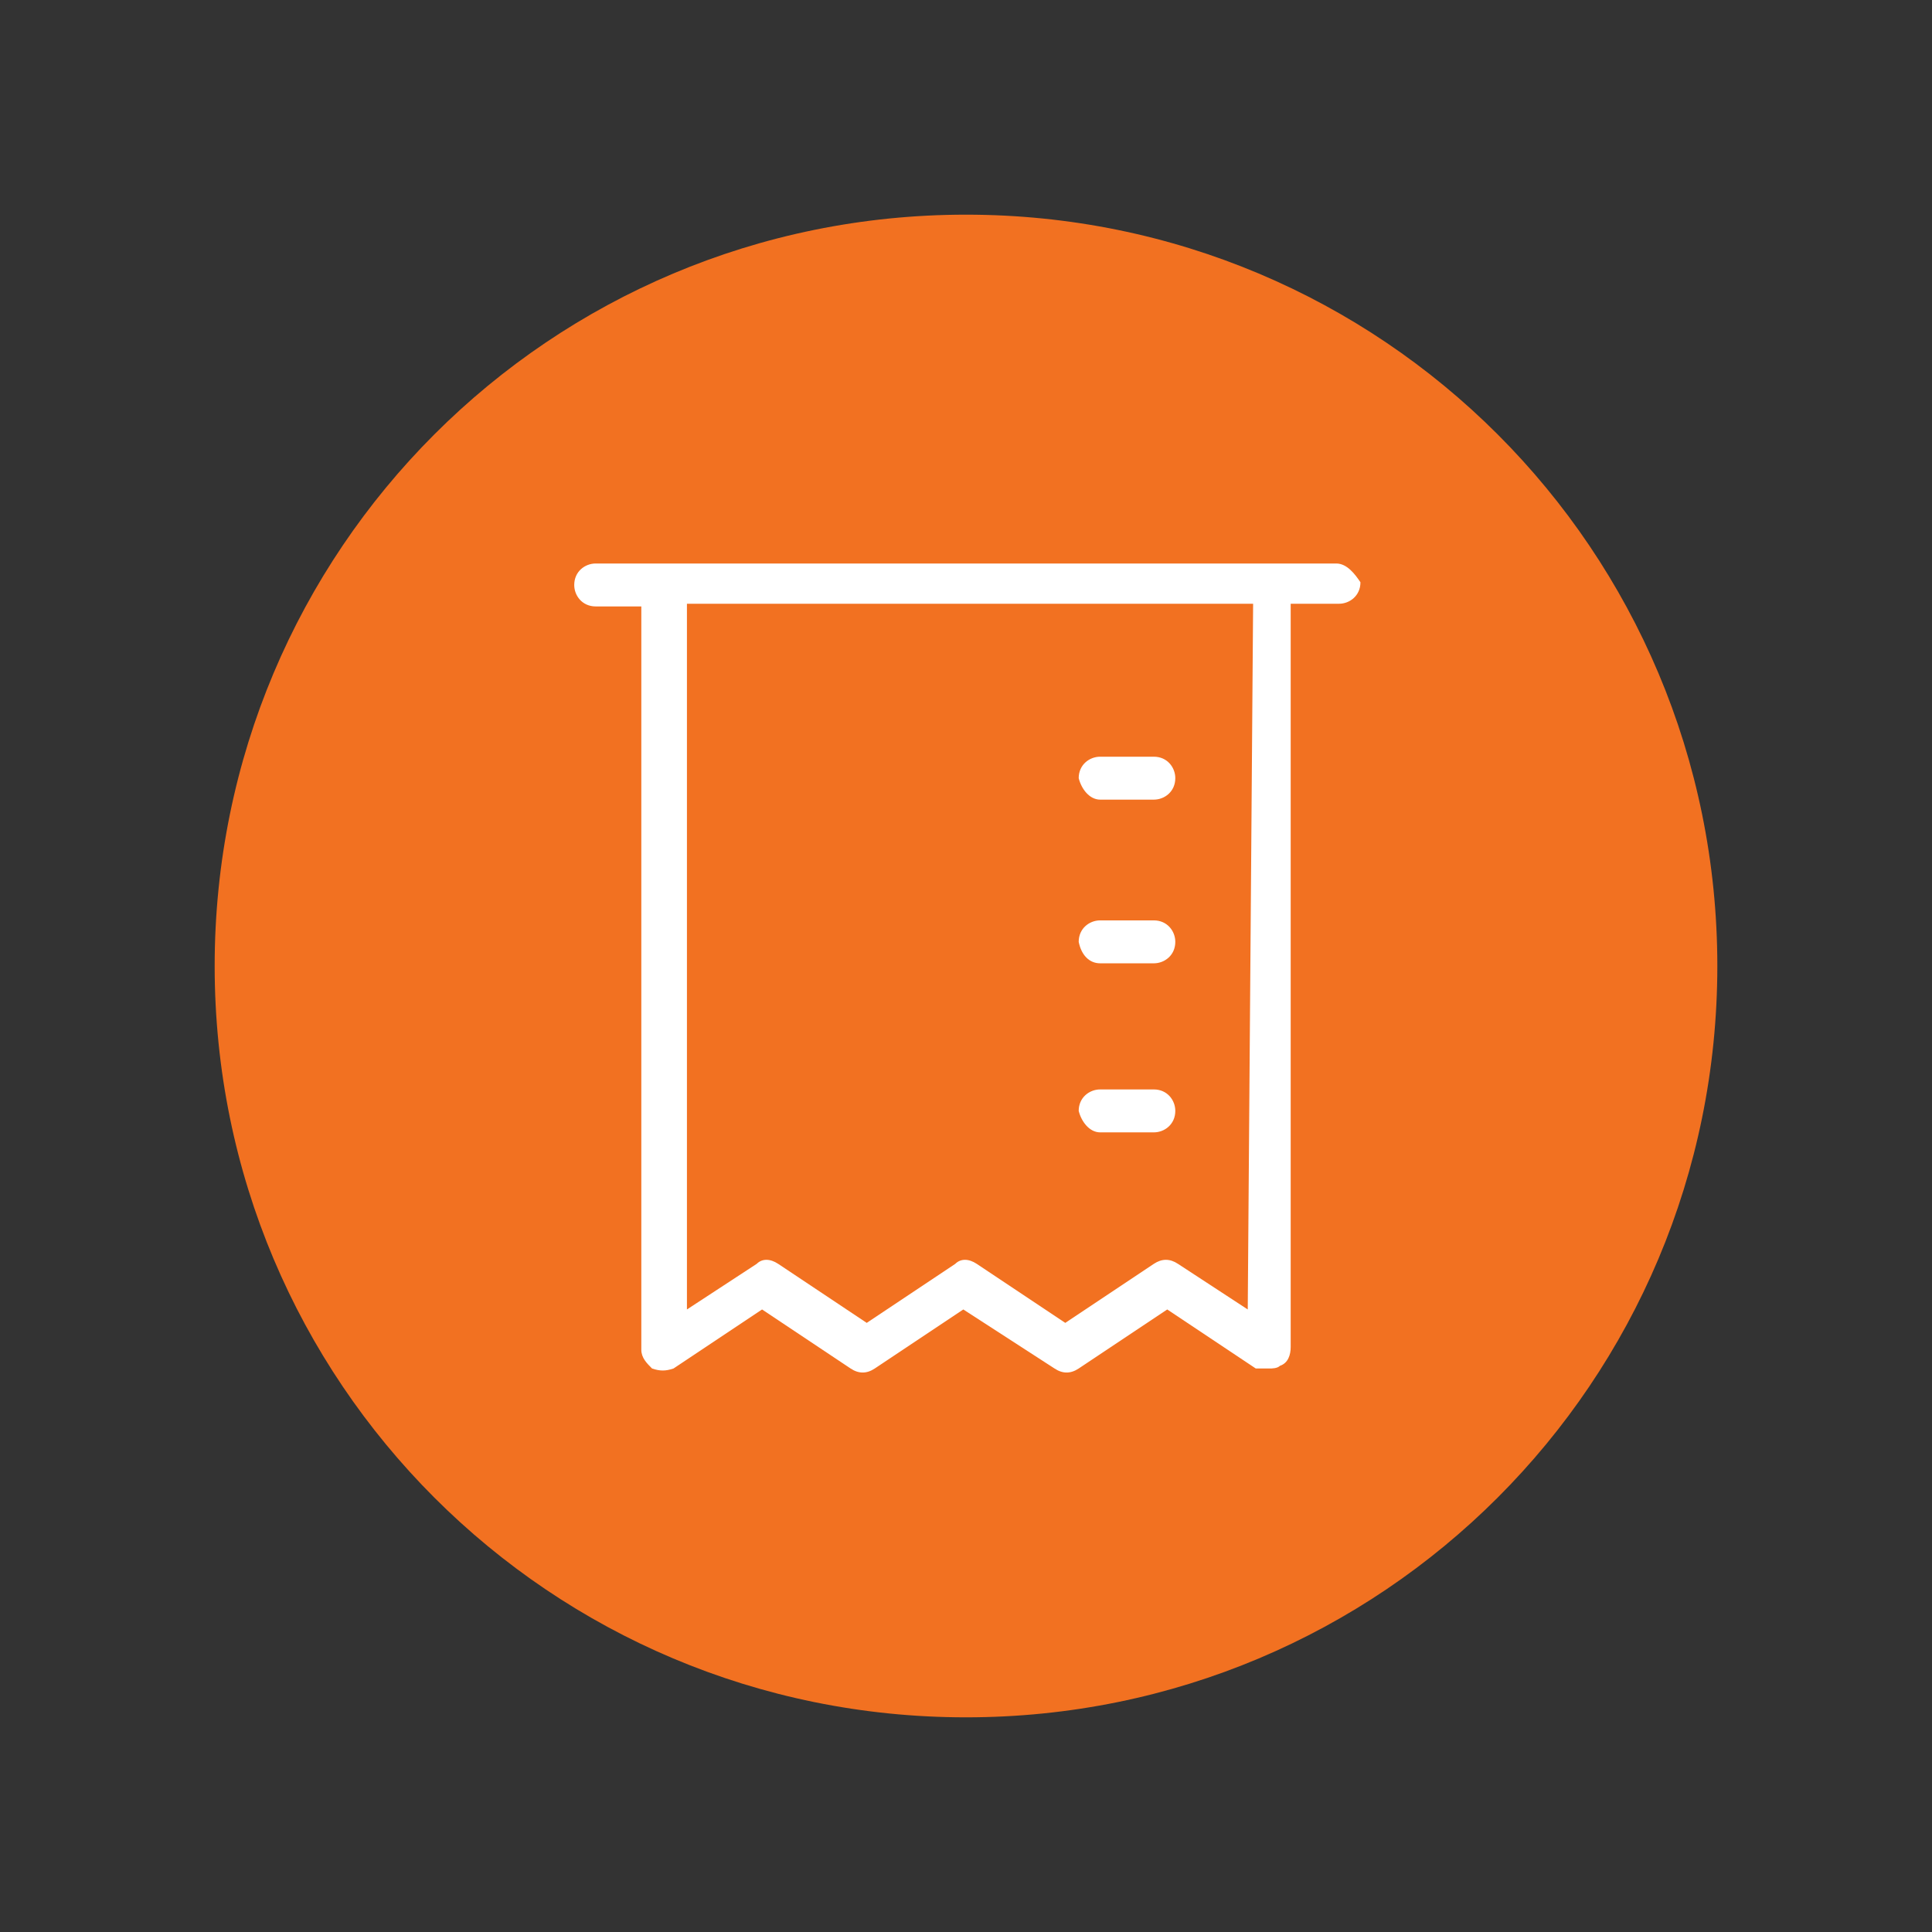
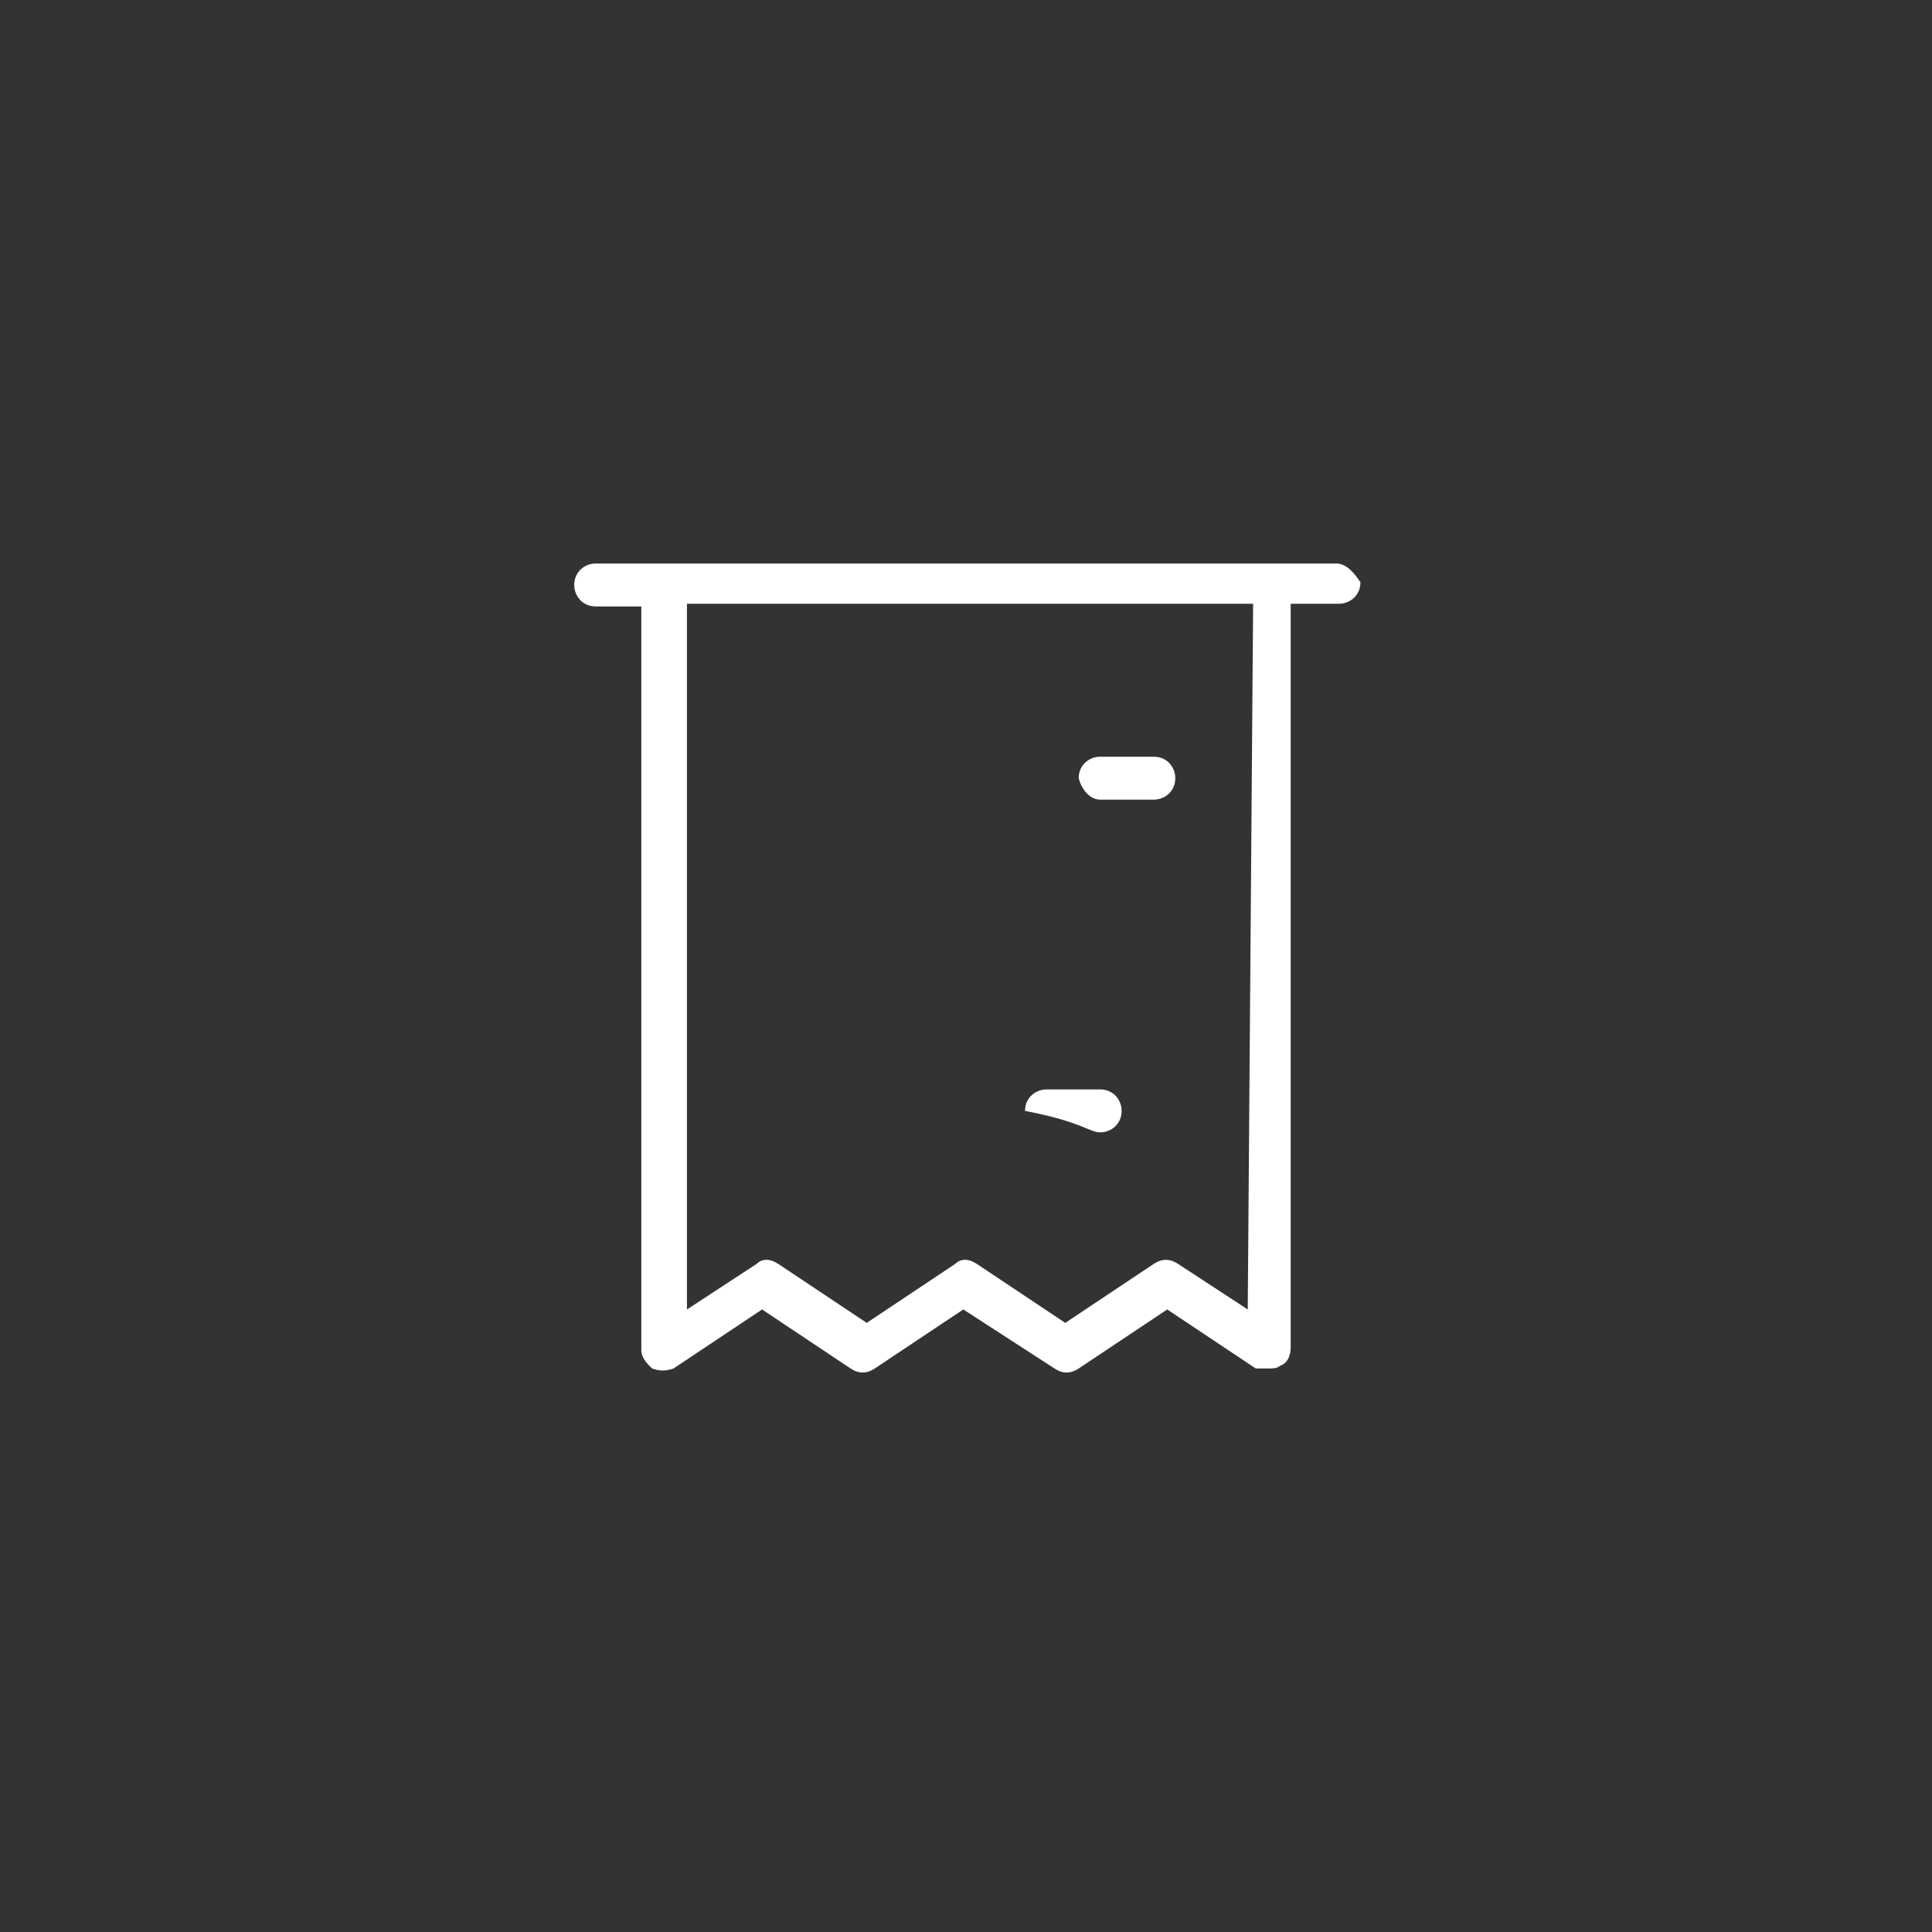
<svg xmlns="http://www.w3.org/2000/svg" version="1.1" id="Layer_1" x="0px" y="0px" viewBox="0 0 72 72" style="enable-background:new 0 0 72 72;" xml:space="preserve">
  <rect x="0" y="0" width="72" height="72" fill="#333333" stroke="none" />
  <style type="text/css">
	.st0{fill:#F27121;}
	.st1{fill:#FFFFFF;}
</style>
  <g>
-     <path class="st0" d="M36,64c15.5,0,28-12.5,28-28S51.5,8,36,8S8,20.5,8,36S20.5,64,36,64z" />
    <path class="st1" d="M49.8,21H22.2c-0.4,0-0.8,0.3-0.8,0.8c0,0.4,0.3,0.8,0.8,0.8h1.7v27.7c0,0.3,0.2,0.5,0.4,0.7   c0.3,0.1,0.5,0.1,0.8,0l3.3-2.2l3.3,2.2c0.3,0.2,0.6,0.2,0.9,0l3.3-2.2l3.4,2.2c0.3,0.2,0.6,0.2,0.9,0l3.3-2.2l3.3,2.2   C47,51,47.1,51,47.3,51c0.1,0,0.3,0,0.4-0.1c0.3-0.1,0.4-0.4,0.4-0.7l0-27.7h1.8c0.4,0,0.8-0.3,0.8-0.8C50.5,21.4,50.2,21,49.8,21z    M46.5,48.8l-2.6-1.7c-0.3-0.2-0.6-0.2-0.9,0l-3.3,2.2l-3.3-2.2c-0.3-0.2-0.6-0.2-0.8,0l-3.3,2.2l-3.3-2.2c-0.3-0.2-0.6-0.2-0.8,0   l-2.6,1.7V22.5h21.1L46.5,48.8z" />
-     <path class="st1" d="M41,35.9h2c0.4,0,0.8-0.3,0.8-0.8c0-0.4-0.3-0.8-0.8-0.8h-2c-0.4,0-0.8,0.3-0.8,0.8   C40.3,35.6,40.6,35.9,41,35.9z" />
    <path class="st1" d="M41,29.8h2c0.4,0,0.8-0.3,0.8-0.8c0-0.4-0.3-0.8-0.8-0.8h-2c-0.4,0-0.8,0.3-0.8,0.8   C40.3,29.4,40.6,29.8,41,29.8z" />
-     <path class="st1" d="M41,42.2h2c0.4,0,0.8-0.3,0.8-0.8c0-0.4-0.3-0.8-0.8-0.8h-2c-0.4,0-0.8,0.3-0.8,0.8   C40.3,41.8,40.6,42.2,41,42.2z" />
+     <path class="st1" d="M41,42.2c0.4,0,0.8-0.3,0.8-0.8c0-0.4-0.3-0.8-0.8-0.8h-2c-0.4,0-0.8,0.3-0.8,0.8   C40.3,41.8,40.6,42.2,41,42.2z" />
  </g>
</svg>